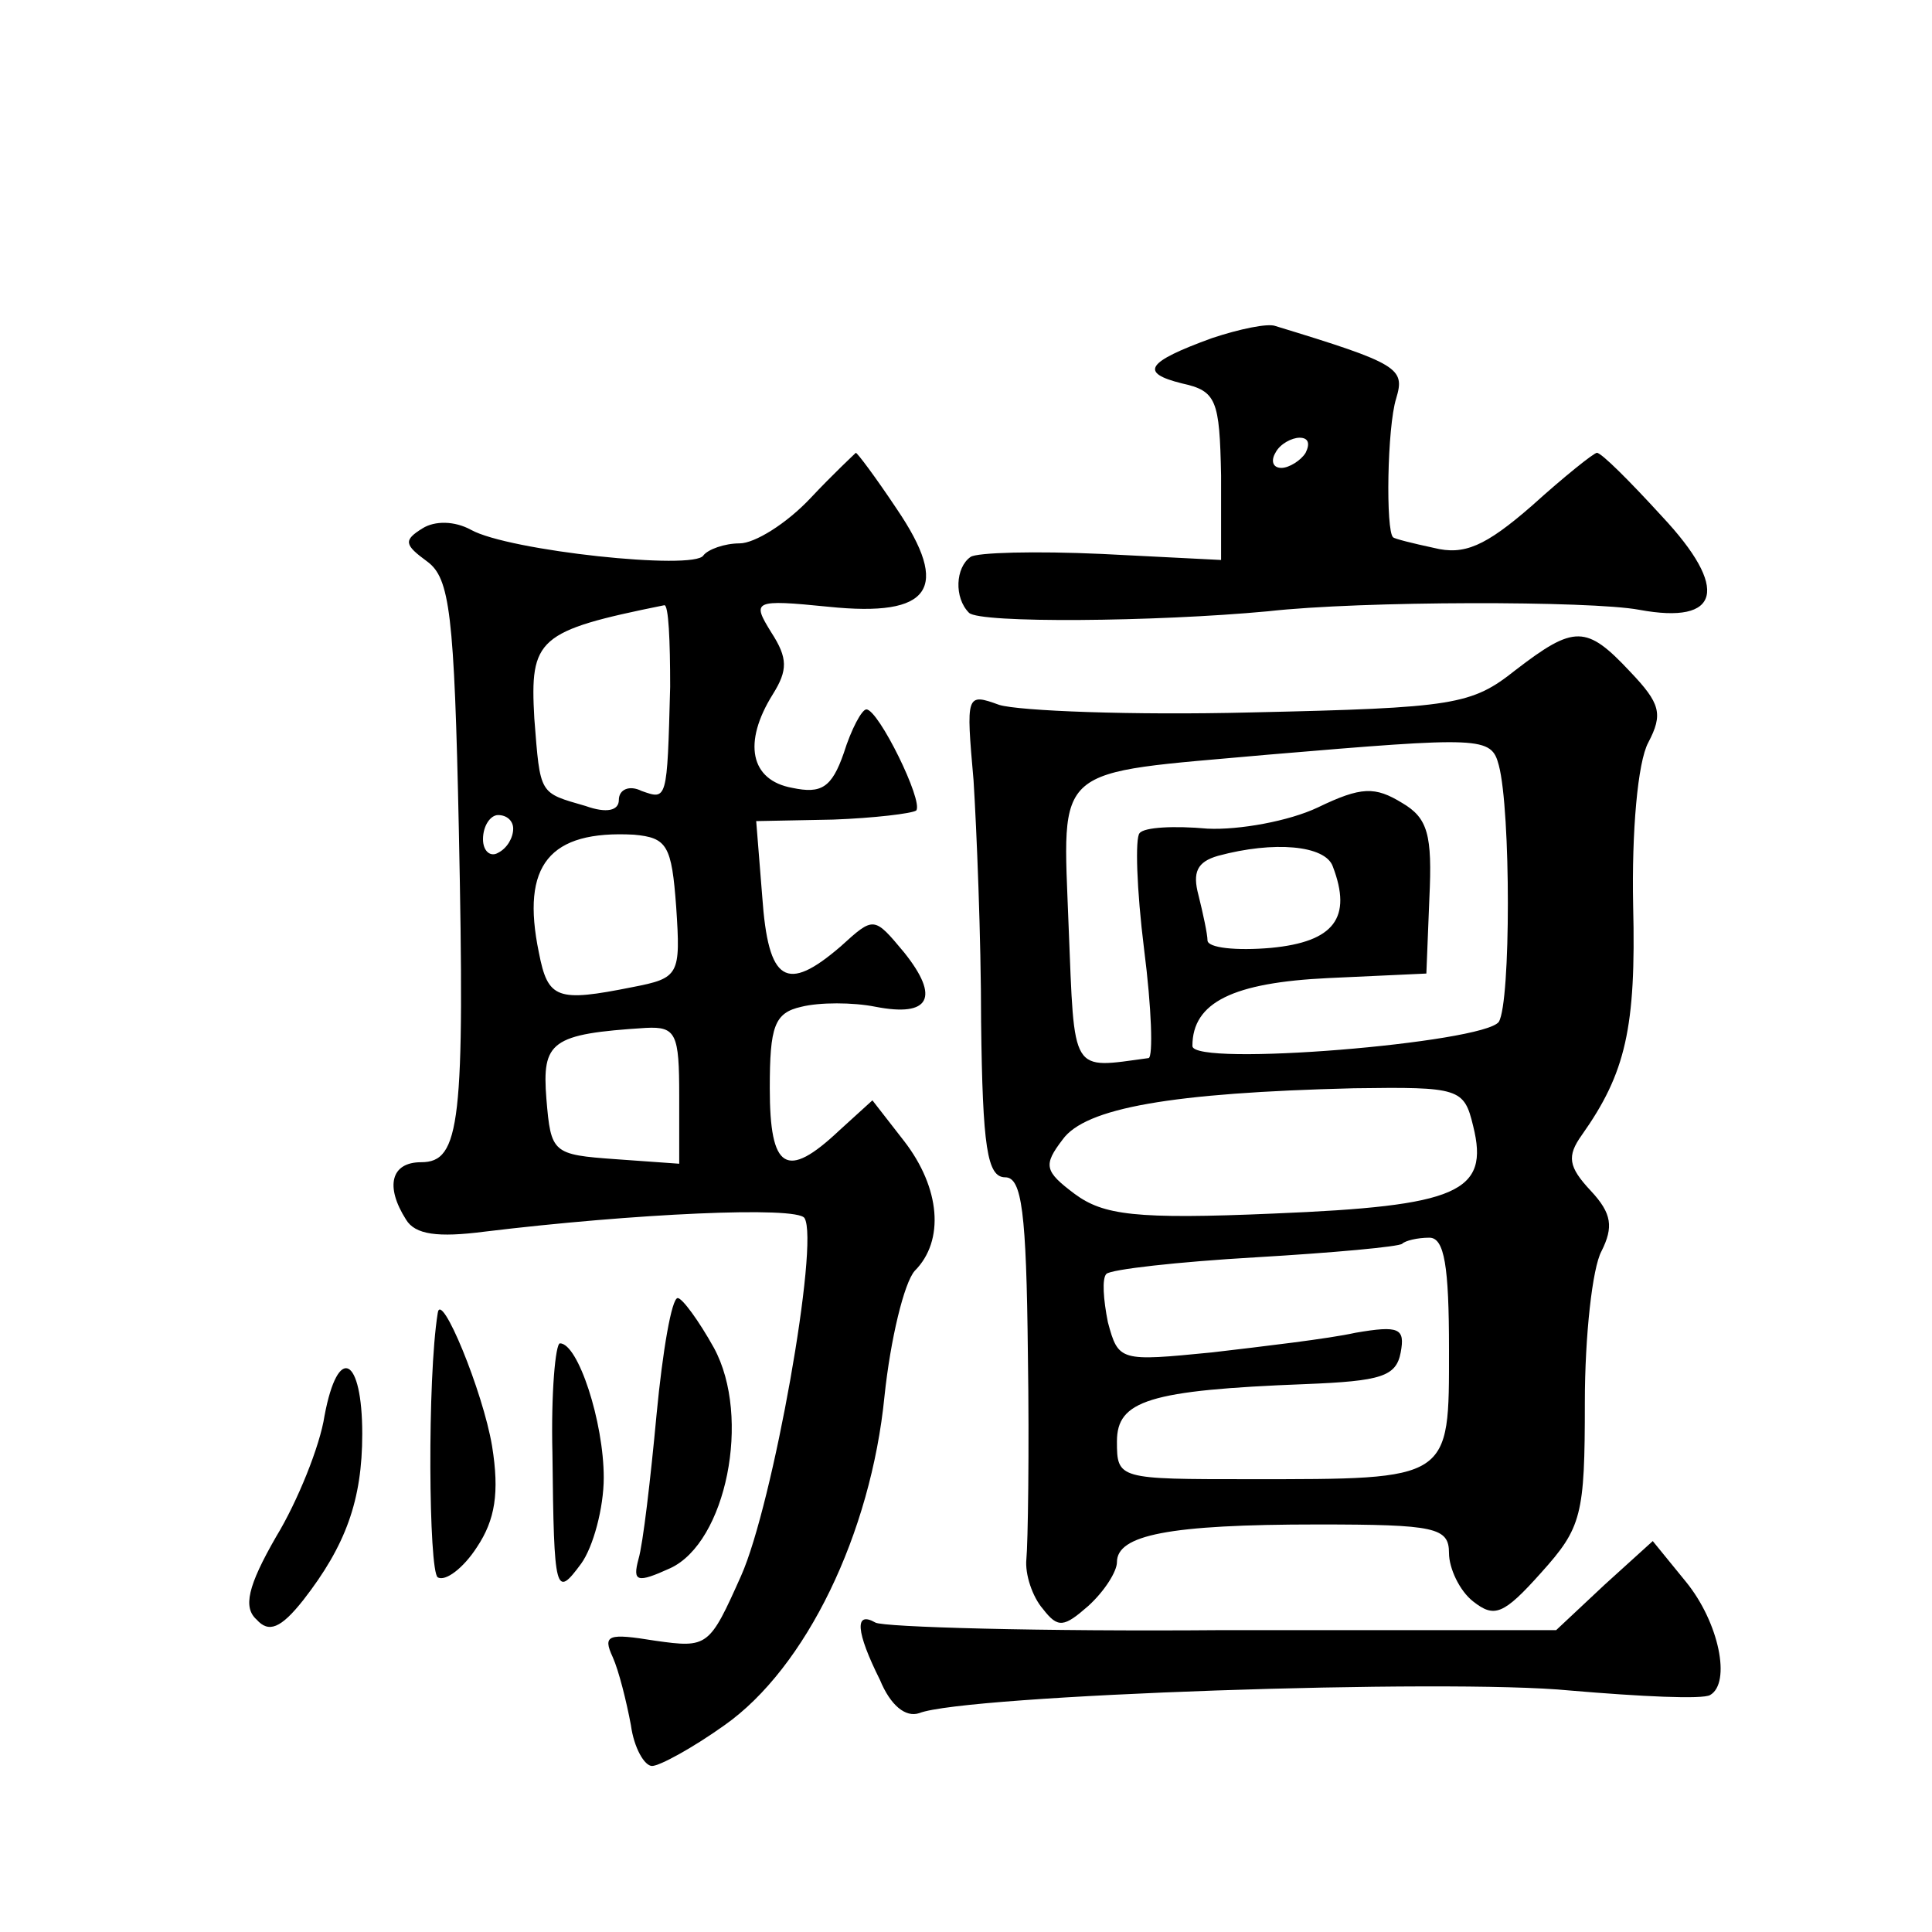
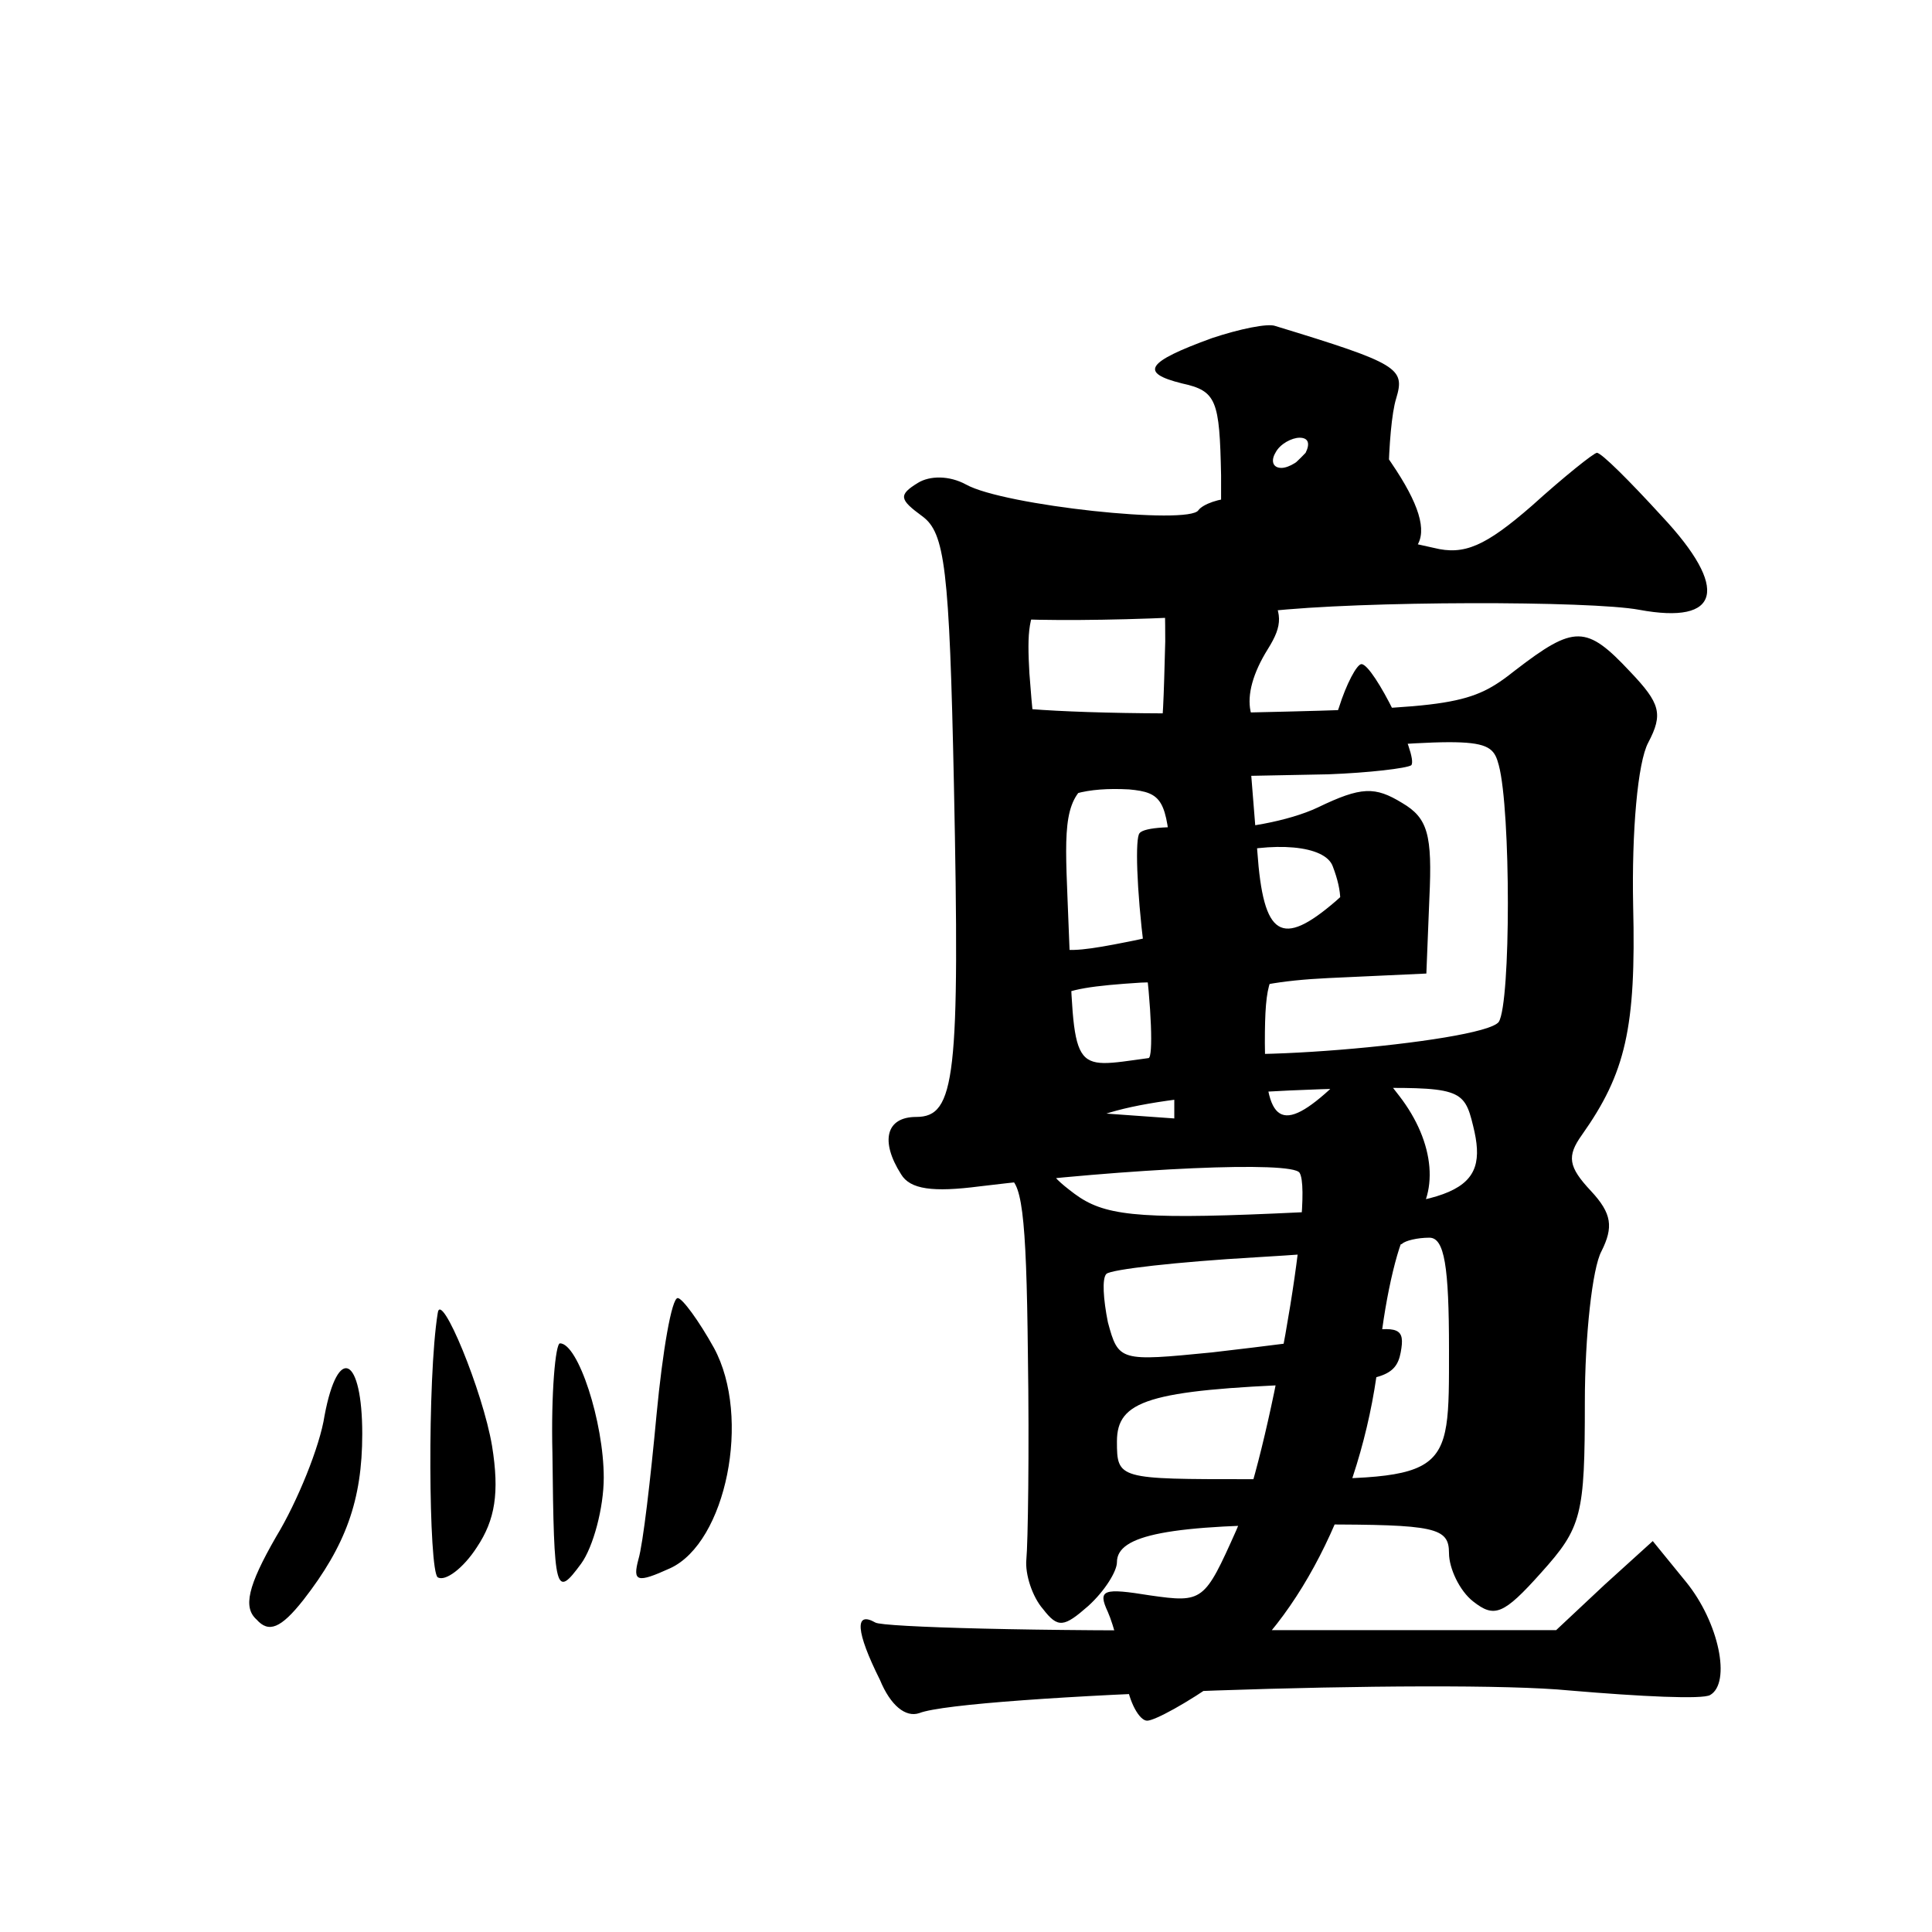
<svg xmlns="http://www.w3.org/2000/svg" version="1.0" width="128pt" height="128pt" viewBox="0 0 128 128" preserveAspectRatio="xMidYMid meet">
  <g transform="translate(0,128) scale(0.1,-0.1)" fill="#0" stroke="none">
-     <path d="M803 1056 c-44 -16 -48 -23 -20 -30 23 -5 25 -11 26 -61 l0 -56 -79 4 c-44 2 -83 1 -87 -2 -10 -7 -11 -27 -1 -37 7 -7 123 -6 198 1 62 7 214 7 246 1 54 -10 60 14 15 62 -21 23 -40 42 -43 42 -2 0 -22 -16 -43 -35 -31 -27 -45 -33 -65 -28 -14 3 -26 6 -27 7 -5 4 -4 73 2 92 6 20 2 23 -80 48 -5 2 -24 -2 -42 -8z m62 -76 c-3 -5 -11 -10 -16 -10 -6 0 -7 5 -4 10 3 6 11 10 16 10 6 0 7 -4 4 -10z M537 950 c-16 -17 -37 -30 -47 -30 -10 0 -21 -4 -24 -8 -6 -10 -129 3 -154 17 -11 6 -24 6 -32 1 -13 -8 -12 -11 3 -22 15 -11 18 -34 21 -178 4 -194 1 -220 -25 -220 -20 0 -24 -16 -10 -38 6 -10 21 -12 52 -8 99 12 207 17 212 9 10 -16 -21 -190 -42 -237 -21 -47 -22 -48 -57 -43 -31 5 -35 4 -28 -11 4 -9 9 -29 12 -45 2 -15 9 -27 14 -27 5 0 27 12 48 27 54 38 97 127 106 218 4 38 13 75 20 83 20 20 17 55 -7 86 l-21 27 -22 -20 c-35 -33 -46 -26 -46 28 0 41 3 50 21 54 12 3 34 3 49 0 36 -7 43 6 19 36 -20 24 -20 24 -42 4 -36 -31 -48 -24 -52 33 l-4 50 51 1 c27 1 52 4 55 6 5 6 -25 67 -33 67 -3 0 -10 -13 -15 -29 -8 -23 -15 -27 -34 -23 -28 5 -33 30 -13 62 10 16 10 24 -1 41 -13 21 -12 22 38 17 68 -7 81 12 45 65 -14 21 -26 37 -27 37 -1 -1 -15 -14 -30 -30z m-93 -125 c-2 -76 -2 -75 -19 -69 -8 4 -15 1 -15 -6 0 -7 -8 -9 -22 -4 -31 9 -30 7 -34 58 -3 53 2 58 86 75 3 1 4 -24 4 -54z m-104 -94 c0 -6 -4 -13 -10 -16 -5 -3 -10 1 -10 9 0 9 5 16 10 16 6 0 10 -4 10 -9z m108 -52 c3 -45 2 -47 -29 -53 -50 -10 -56 -8 -62 23 -12 58 7 81 63 78 22 -2 25 -7 28 -48z m2 -125 l0 -45 -42 3 c-42 3 -43 4 -46 40 -3 38 3 43 66 47 20 1 22 -4 22 -45z M1004 836 c-29 -23 -40 -25 -175 -28 -79 -2 -154 1 -167 5 -22 8 -22 7 -17 -50 2 -32 5 -104 5 -160 1 -83 4 -103 16 -103 11 0 14 -23 15 -117 1 -65 0 -126 -1 -136 -1 -10 4 -25 11 -33 10 -13 14 -12 30 2 11 10 19 23 19 29 0 18 34 25 133 25 78 0 87 -2 87 -19 0 -10 7 -25 16 -32 14 -11 20 -9 45 19 27 30 29 38 29 113 0 44 5 89 11 100 8 16 7 25 -7 40 -15 16 -16 23 -6 37 29 41 36 71 34 152 -1 49 3 95 10 108 10 19 8 26 -12 47 -29 31 -37 31 -76 1z m-11 -63 c8 -30 8 -157 0 -170 -10 -14 -203 -30 -203 -16 0 29 27 42 90 45 l65 3 2 50 c2 42 -1 53 -18 63 -18 11 -27 11 -56 -3 -19 -9 -52 -15 -73 -14 -22 2 -42 1 -45 -3 -3 -3 -2 -37 3 -77 5 -39 6 -71 3 -72 -52 -7 -49 -12 -53 87 -4 109 -12 101 132 114 142 12 148 12 153 -7z m-110 -67 c13 -34 1 -50 -41 -54 -23 -2 -42 0 -42 5 0 4 -3 18 -6 30 -4 15 -1 22 13 26 37 10 71 7 76 -7z m93 -172 c11 -44 -10 -53 -132 -58 -92 -4 -113 -1 -132 13 -20 15 -21 19 -8 36 15 21 72 31 193 34 70 1 73 0 79 -25z m-16 -148 c0 -87 2 -86 -132 -86 -87 0 -88 0 -88 25 0 27 21 34 125 38 50 2 60 5 63 21 3 16 -1 18 -30 13 -18 -4 -61 -9 -95 -13 -61 -6 -62 -6 -69 20 -3 15 -4 29 -1 32 3 3 47 8 99 11 51 3 95 7 97 9 2 2 10 4 18 4 10 0 13 -19 13 -74z M435 343 c-4 -43 -9 -86 -12 -96 -4 -15 -1 -16 21 -6 37 17 54 100 29 146 -10 18 -21 33 -24 33 -4 0 -10 -35 -14 -77z M290 410 c-7 -43 -6 -171 0 -175 5 -3 17 6 26 20 12 18 15 36 10 67 -6 36 -34 104 -36 88z M366 317 c1 -93 2 -96 19 -73 8 11 15 37 15 57 0 37 -17 89 -29 89 -3 0 -6 -33 -5 -73z M215 342 c-3 -20 -18 -57 -32 -80 -19 -33 -22 -47 -13 -55 8 -9 16 -6 31 13 28 36 39 66 39 110 0 51 -16 60 -25 12z M1063 230 l-32 -30 -221 0 c-121 -1 -225 2 -230 5 -14 8 -13 -6 3 -38 7 -17 17 -25 26 -22 30 12 350 23 431 15 47 -4 88 -6 93 -3 14 8 6 48 -16 75 l-22 27 -32 -29z" />
+     <path d="M803 1056 c-44 -16 -48 -23 -20 -30 23 -5 25 -11 26 -61 l0 -56 -79 4 c-44 2 -83 1 -87 -2 -10 -7 -11 -27 -1 -37 7 -7 123 -6 198 1 62 7 214 7 246 1 54 -10 60 14 15 62 -21 23 -40 42 -43 42 -2 0 -22 -16 -43 -35 -31 -27 -45 -33 -65 -28 -14 3 -26 6 -27 7 -5 4 -4 73 2 92 6 20 2 23 -80 48 -5 2 -24 -2 -42 -8z m62 -76 c-3 -5 -11 -10 -16 -10 -6 0 -7 5 -4 10 3 6 11 10 16 10 6 0 7 -4 4 -10z c-16 -17 -37 -30 -47 -30 -10 0 -21 -4 -24 -8 -6 -10 -129 3 -154 17 -11 6 -24 6 -32 1 -13 -8 -12 -11 3 -22 15 -11 18 -34 21 -178 4 -194 1 -220 -25 -220 -20 0 -24 -16 -10 -38 6 -10 21 -12 52 -8 99 12 207 17 212 9 10 -16 -21 -190 -42 -237 -21 -47 -22 -48 -57 -43 -31 5 -35 4 -28 -11 4 -9 9 -29 12 -45 2 -15 9 -27 14 -27 5 0 27 12 48 27 54 38 97 127 106 218 4 38 13 75 20 83 20 20 17 55 -7 86 l-21 27 -22 -20 c-35 -33 -46 -26 -46 28 0 41 3 50 21 54 12 3 34 3 49 0 36 -7 43 6 19 36 -20 24 -20 24 -42 4 -36 -31 -48 -24 -52 33 l-4 50 51 1 c27 1 52 4 55 6 5 6 -25 67 -33 67 -3 0 -10 -13 -15 -29 -8 -23 -15 -27 -34 -23 -28 5 -33 30 -13 62 10 16 10 24 -1 41 -13 21 -12 22 38 17 68 -7 81 12 45 65 -14 21 -26 37 -27 37 -1 -1 -15 -14 -30 -30z m-93 -125 c-2 -76 -2 -75 -19 -69 -8 4 -15 1 -15 -6 0 -7 -8 -9 -22 -4 -31 9 -30 7 -34 58 -3 53 2 58 86 75 3 1 4 -24 4 -54z m-104 -94 c0 -6 -4 -13 -10 -16 -5 -3 -10 1 -10 9 0 9 5 16 10 16 6 0 10 -4 10 -9z m108 -52 c3 -45 2 -47 -29 -53 -50 -10 -56 -8 -62 23 -12 58 7 81 63 78 22 -2 25 -7 28 -48z m2 -125 l0 -45 -42 3 c-42 3 -43 4 -46 40 -3 38 3 43 66 47 20 1 22 -4 22 -45z M1004 836 c-29 -23 -40 -25 -175 -28 -79 -2 -154 1 -167 5 -22 8 -22 7 -17 -50 2 -32 5 -104 5 -160 1 -83 4 -103 16 -103 11 0 14 -23 15 -117 1 -65 0 -126 -1 -136 -1 -10 4 -25 11 -33 10 -13 14 -12 30 2 11 10 19 23 19 29 0 18 34 25 133 25 78 0 87 -2 87 -19 0 -10 7 -25 16 -32 14 -11 20 -9 45 19 27 30 29 38 29 113 0 44 5 89 11 100 8 16 7 25 -7 40 -15 16 -16 23 -6 37 29 41 36 71 34 152 -1 49 3 95 10 108 10 19 8 26 -12 47 -29 31 -37 31 -76 1z m-11 -63 c8 -30 8 -157 0 -170 -10 -14 -203 -30 -203 -16 0 29 27 42 90 45 l65 3 2 50 c2 42 -1 53 -18 63 -18 11 -27 11 -56 -3 -19 -9 -52 -15 -73 -14 -22 2 -42 1 -45 -3 -3 -3 -2 -37 3 -77 5 -39 6 -71 3 -72 -52 -7 -49 -12 -53 87 -4 109 -12 101 132 114 142 12 148 12 153 -7z m-110 -67 c13 -34 1 -50 -41 -54 -23 -2 -42 0 -42 5 0 4 -3 18 -6 30 -4 15 -1 22 13 26 37 10 71 7 76 -7z m93 -172 c11 -44 -10 -53 -132 -58 -92 -4 -113 -1 -132 13 -20 15 -21 19 -8 36 15 21 72 31 193 34 70 1 73 0 79 -25z m-16 -148 c0 -87 2 -86 -132 -86 -87 0 -88 0 -88 25 0 27 21 34 125 38 50 2 60 5 63 21 3 16 -1 18 -30 13 -18 -4 -61 -9 -95 -13 -61 -6 -62 -6 -69 20 -3 15 -4 29 -1 32 3 3 47 8 99 11 51 3 95 7 97 9 2 2 10 4 18 4 10 0 13 -19 13 -74z M435 343 c-4 -43 -9 -86 -12 -96 -4 -15 -1 -16 21 -6 37 17 54 100 29 146 -10 18 -21 33 -24 33 -4 0 -10 -35 -14 -77z M290 410 c-7 -43 -6 -171 0 -175 5 -3 17 6 26 20 12 18 15 36 10 67 -6 36 -34 104 -36 88z M366 317 c1 -93 2 -96 19 -73 8 11 15 37 15 57 0 37 -17 89 -29 89 -3 0 -6 -33 -5 -73z M215 342 c-3 -20 -18 -57 -32 -80 -19 -33 -22 -47 -13 -55 8 -9 16 -6 31 13 28 36 39 66 39 110 0 51 -16 60 -25 12z M1063 230 l-32 -30 -221 0 c-121 -1 -225 2 -230 5 -14 8 -13 -6 3 -38 7 -17 17 -25 26 -22 30 12 350 23 431 15 47 -4 88 -6 93 -3 14 8 6 48 -16 75 l-22 27 -32 -29z" />
  </g>
</svg>